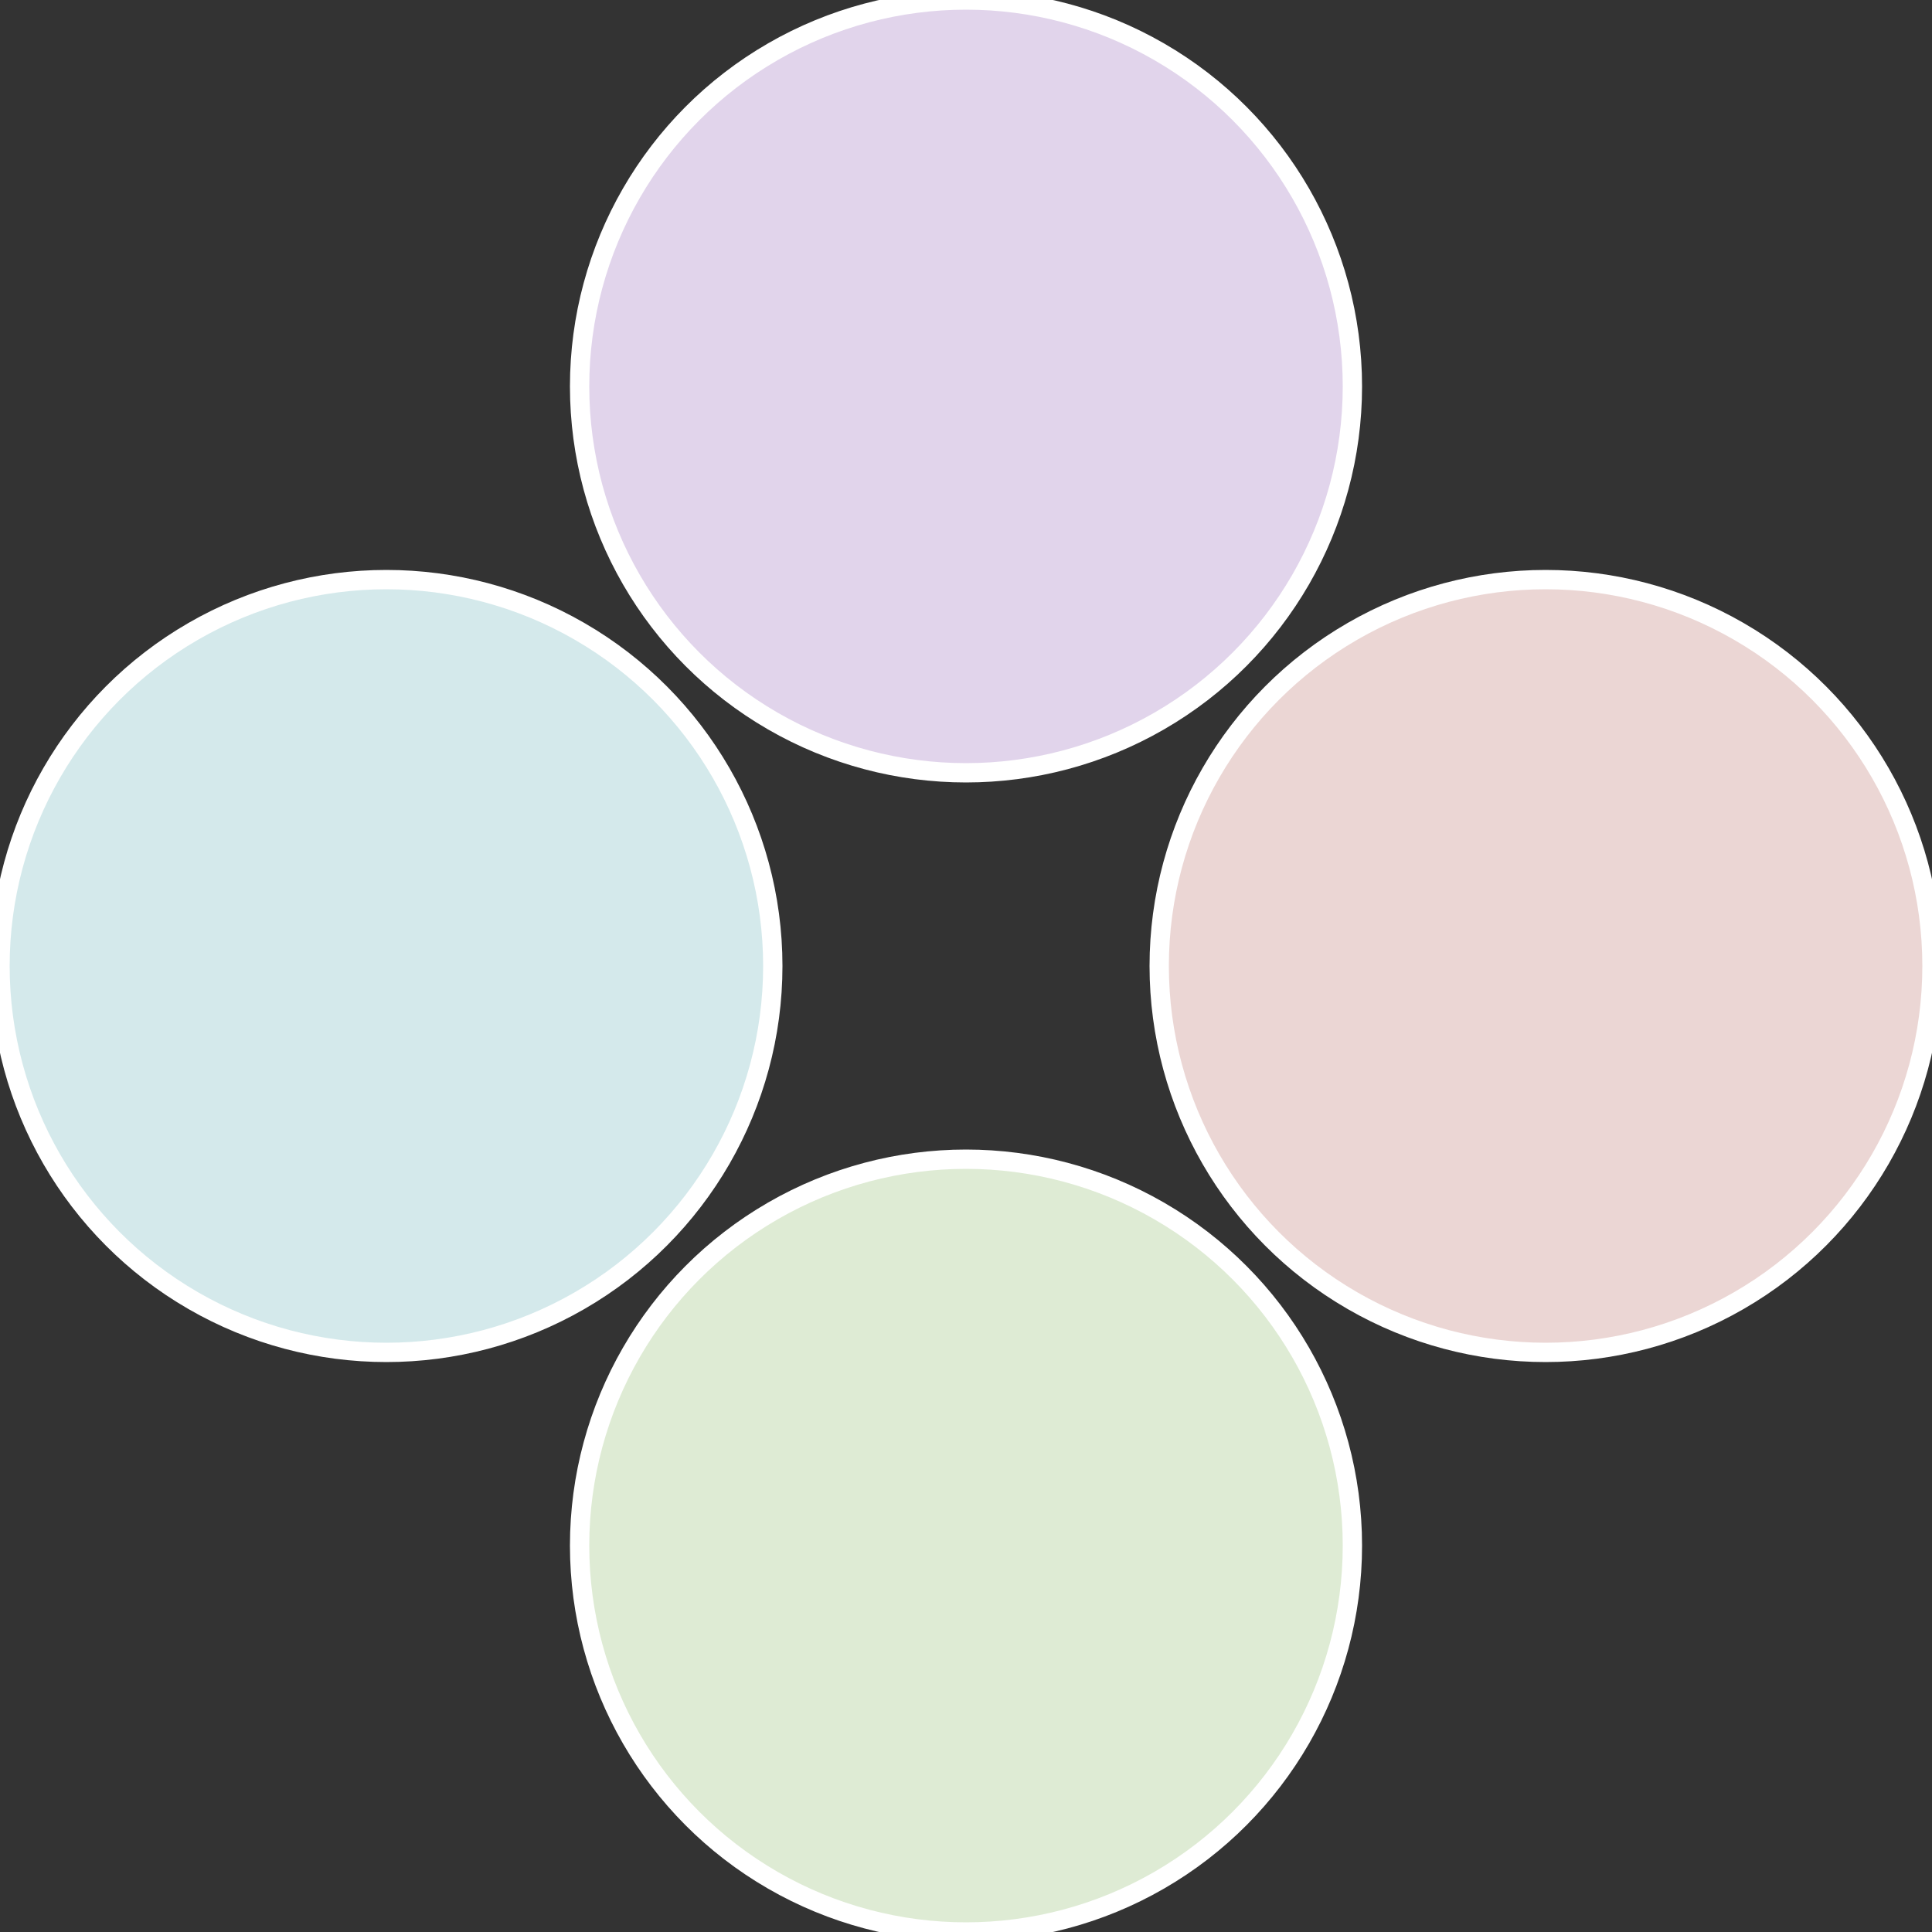
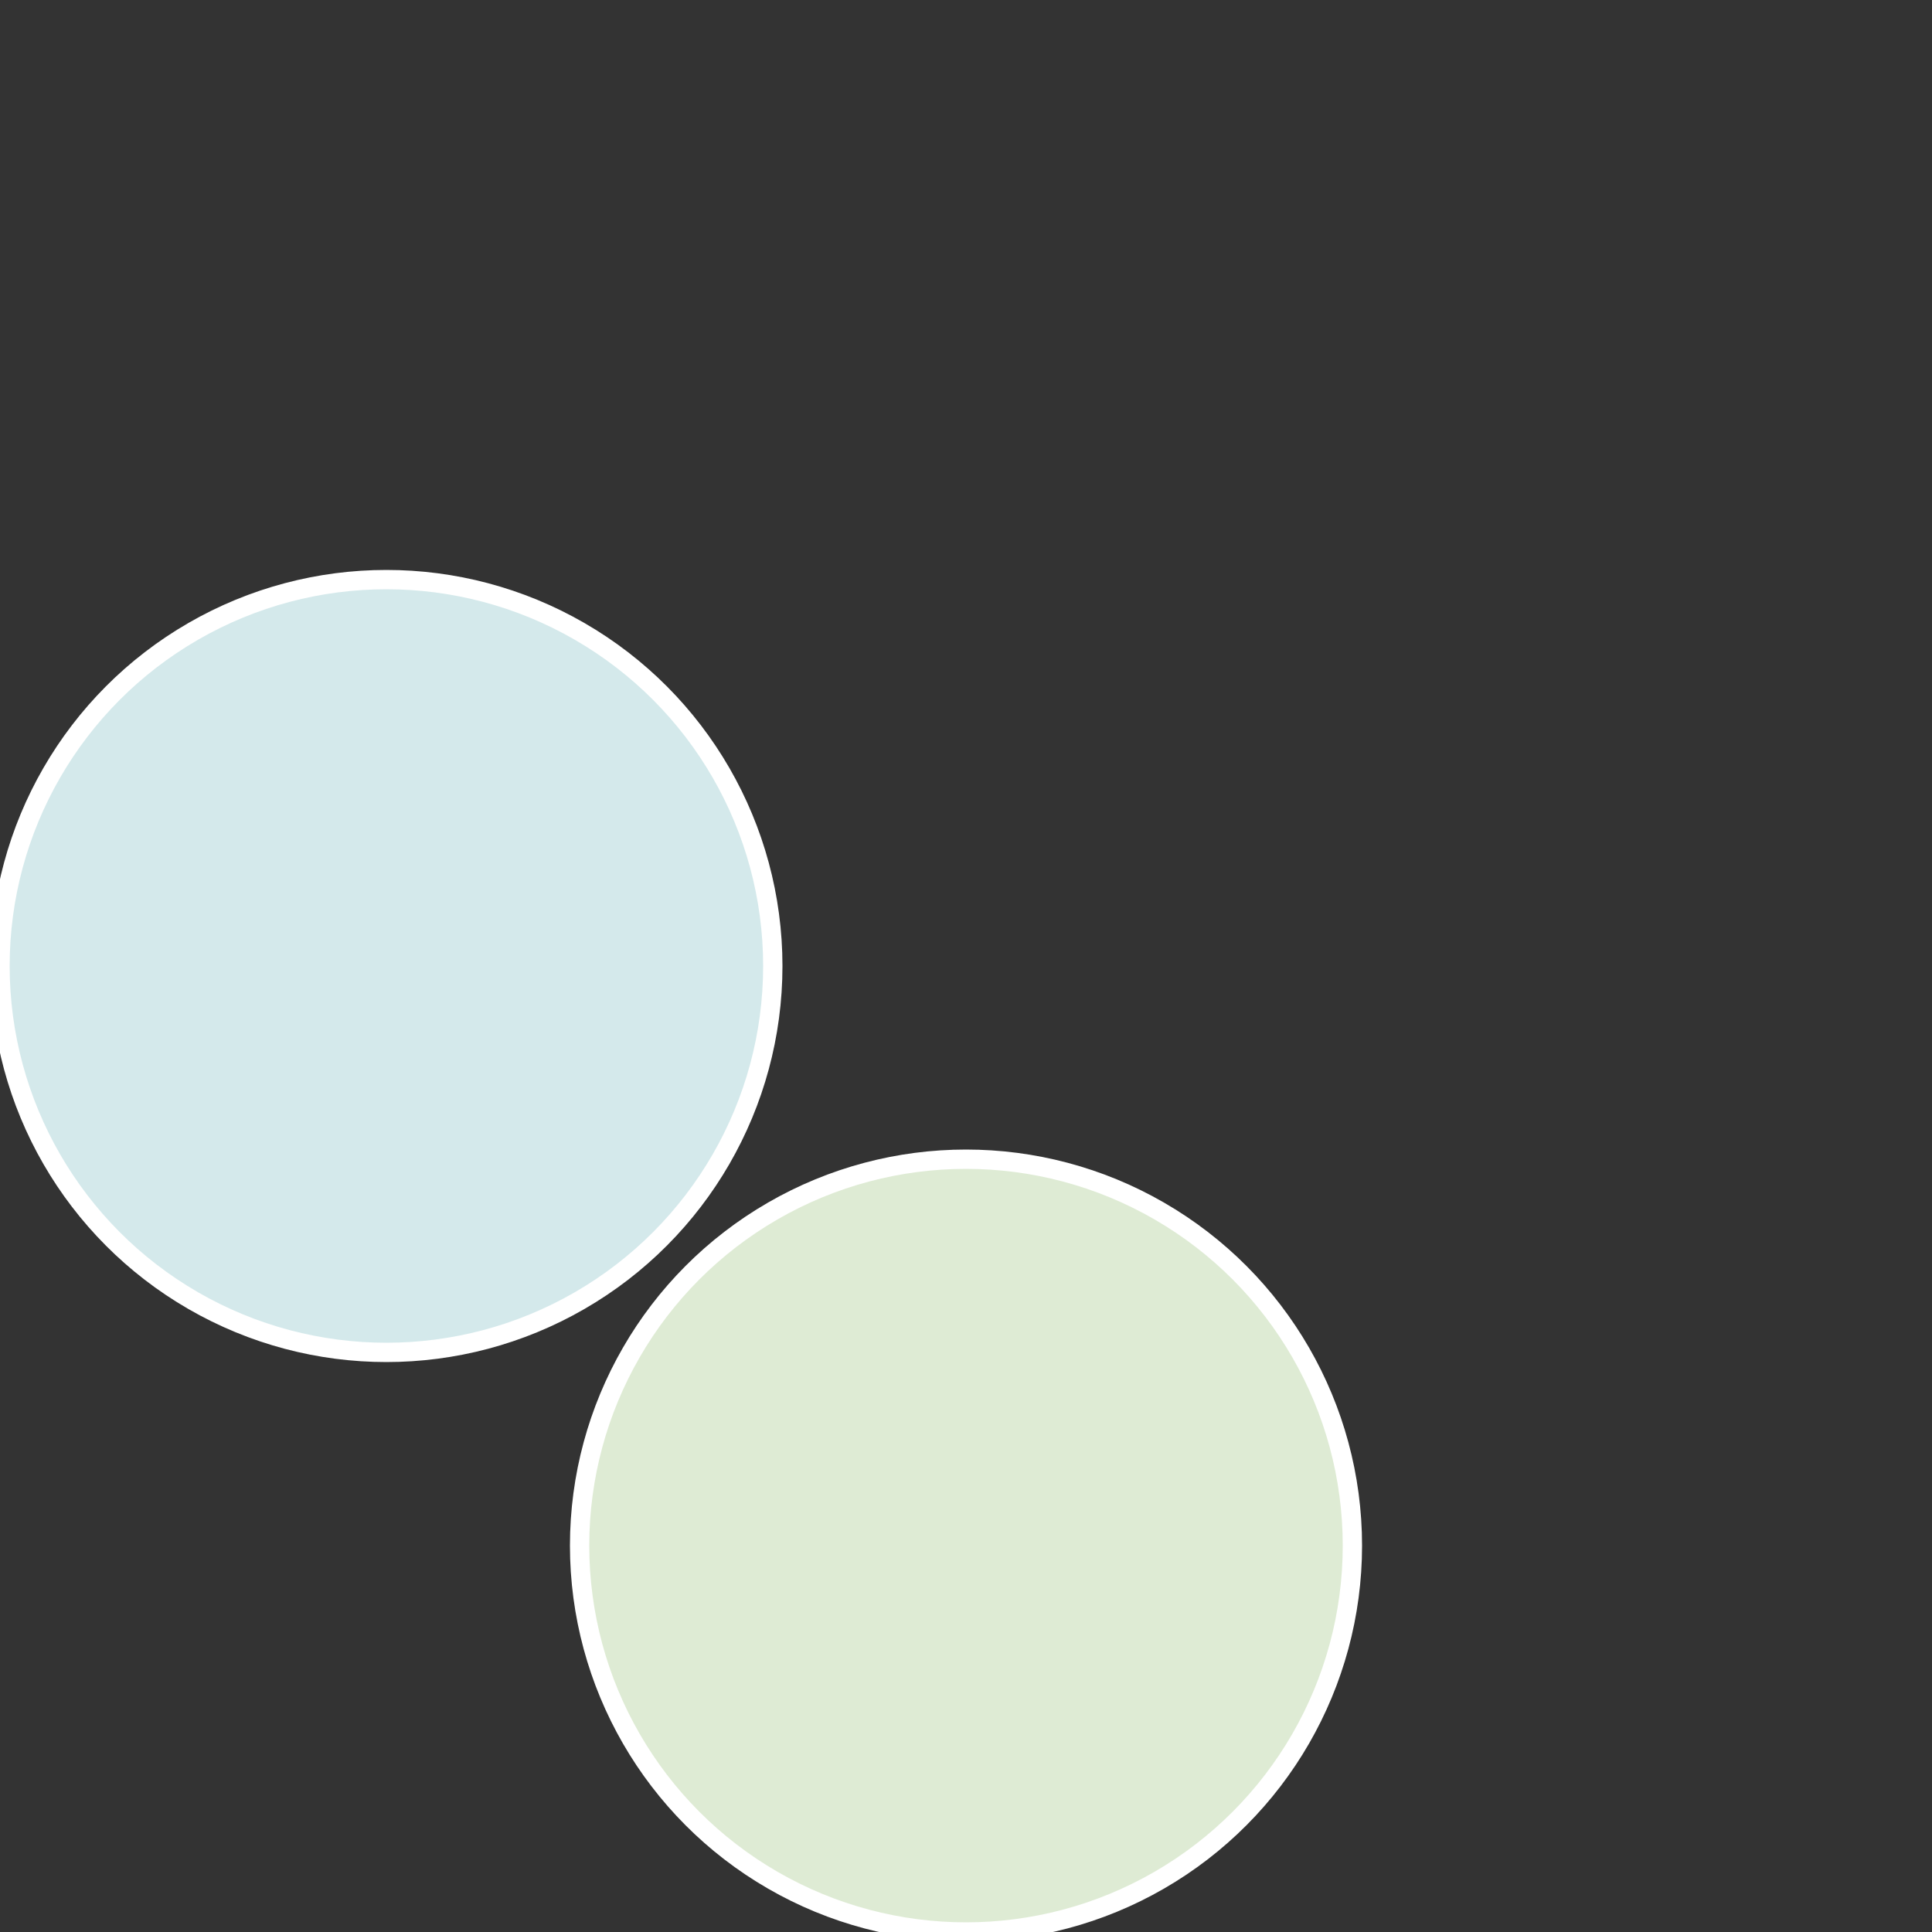
<svg xmlns="http://www.w3.org/2000/svg" width="500" height="500" viewBox="-1 -1 2 2">
  <rect x="-1" y="-1" width="2" height="2" fill="#333333" stroke="none" />
-   <circle cx="0.6" cy="0" r="0.4" fill="#ebd6d4" stroke="#fff" stroke-width="1%" />
  <circle cx="3.6739403974421E-17" cy="0.6" r="0.4" fill="#deebd4" stroke="#fff" stroke-width="1%" />
  <circle cx="-0.6" cy="7.3478807948841E-17" r="0.4" fill="#d4e9eb" stroke="#fff" stroke-width="1%" />
-   <circle cx="-1.1021821192326E-16" cy="-0.6" r="0.4" fill="#e1d4eb" stroke="#fff" stroke-width="1%" />
</svg>